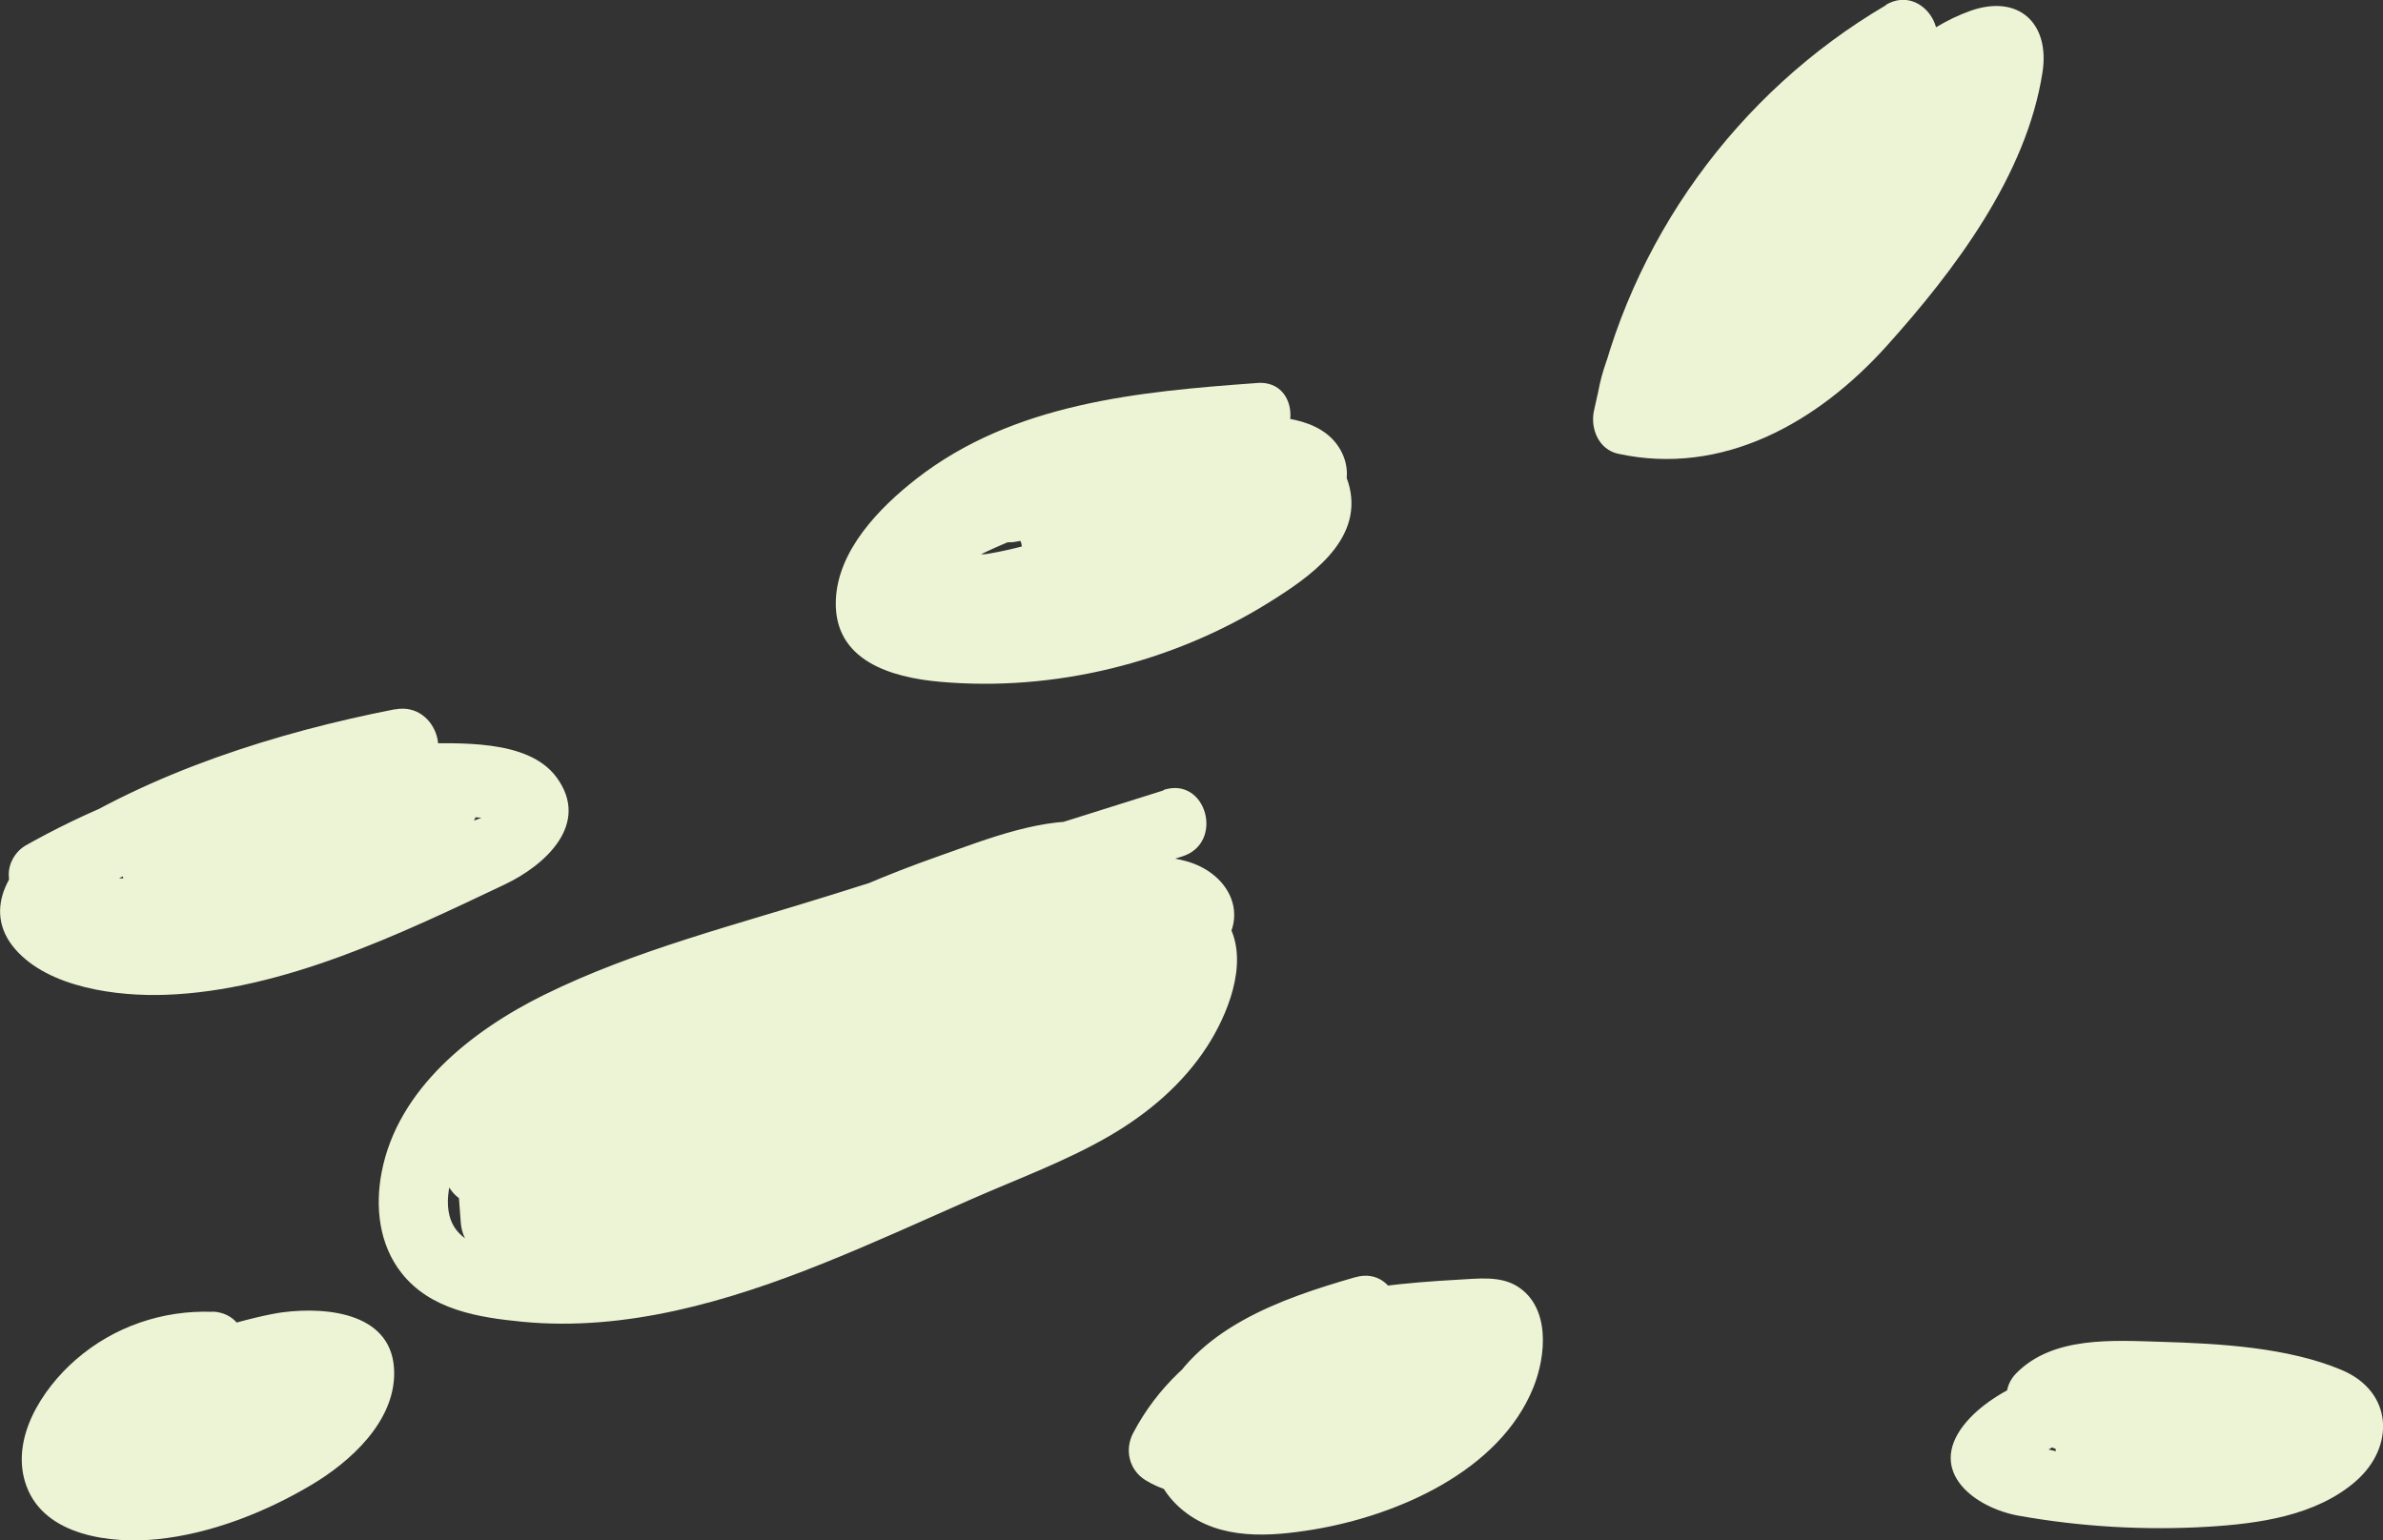
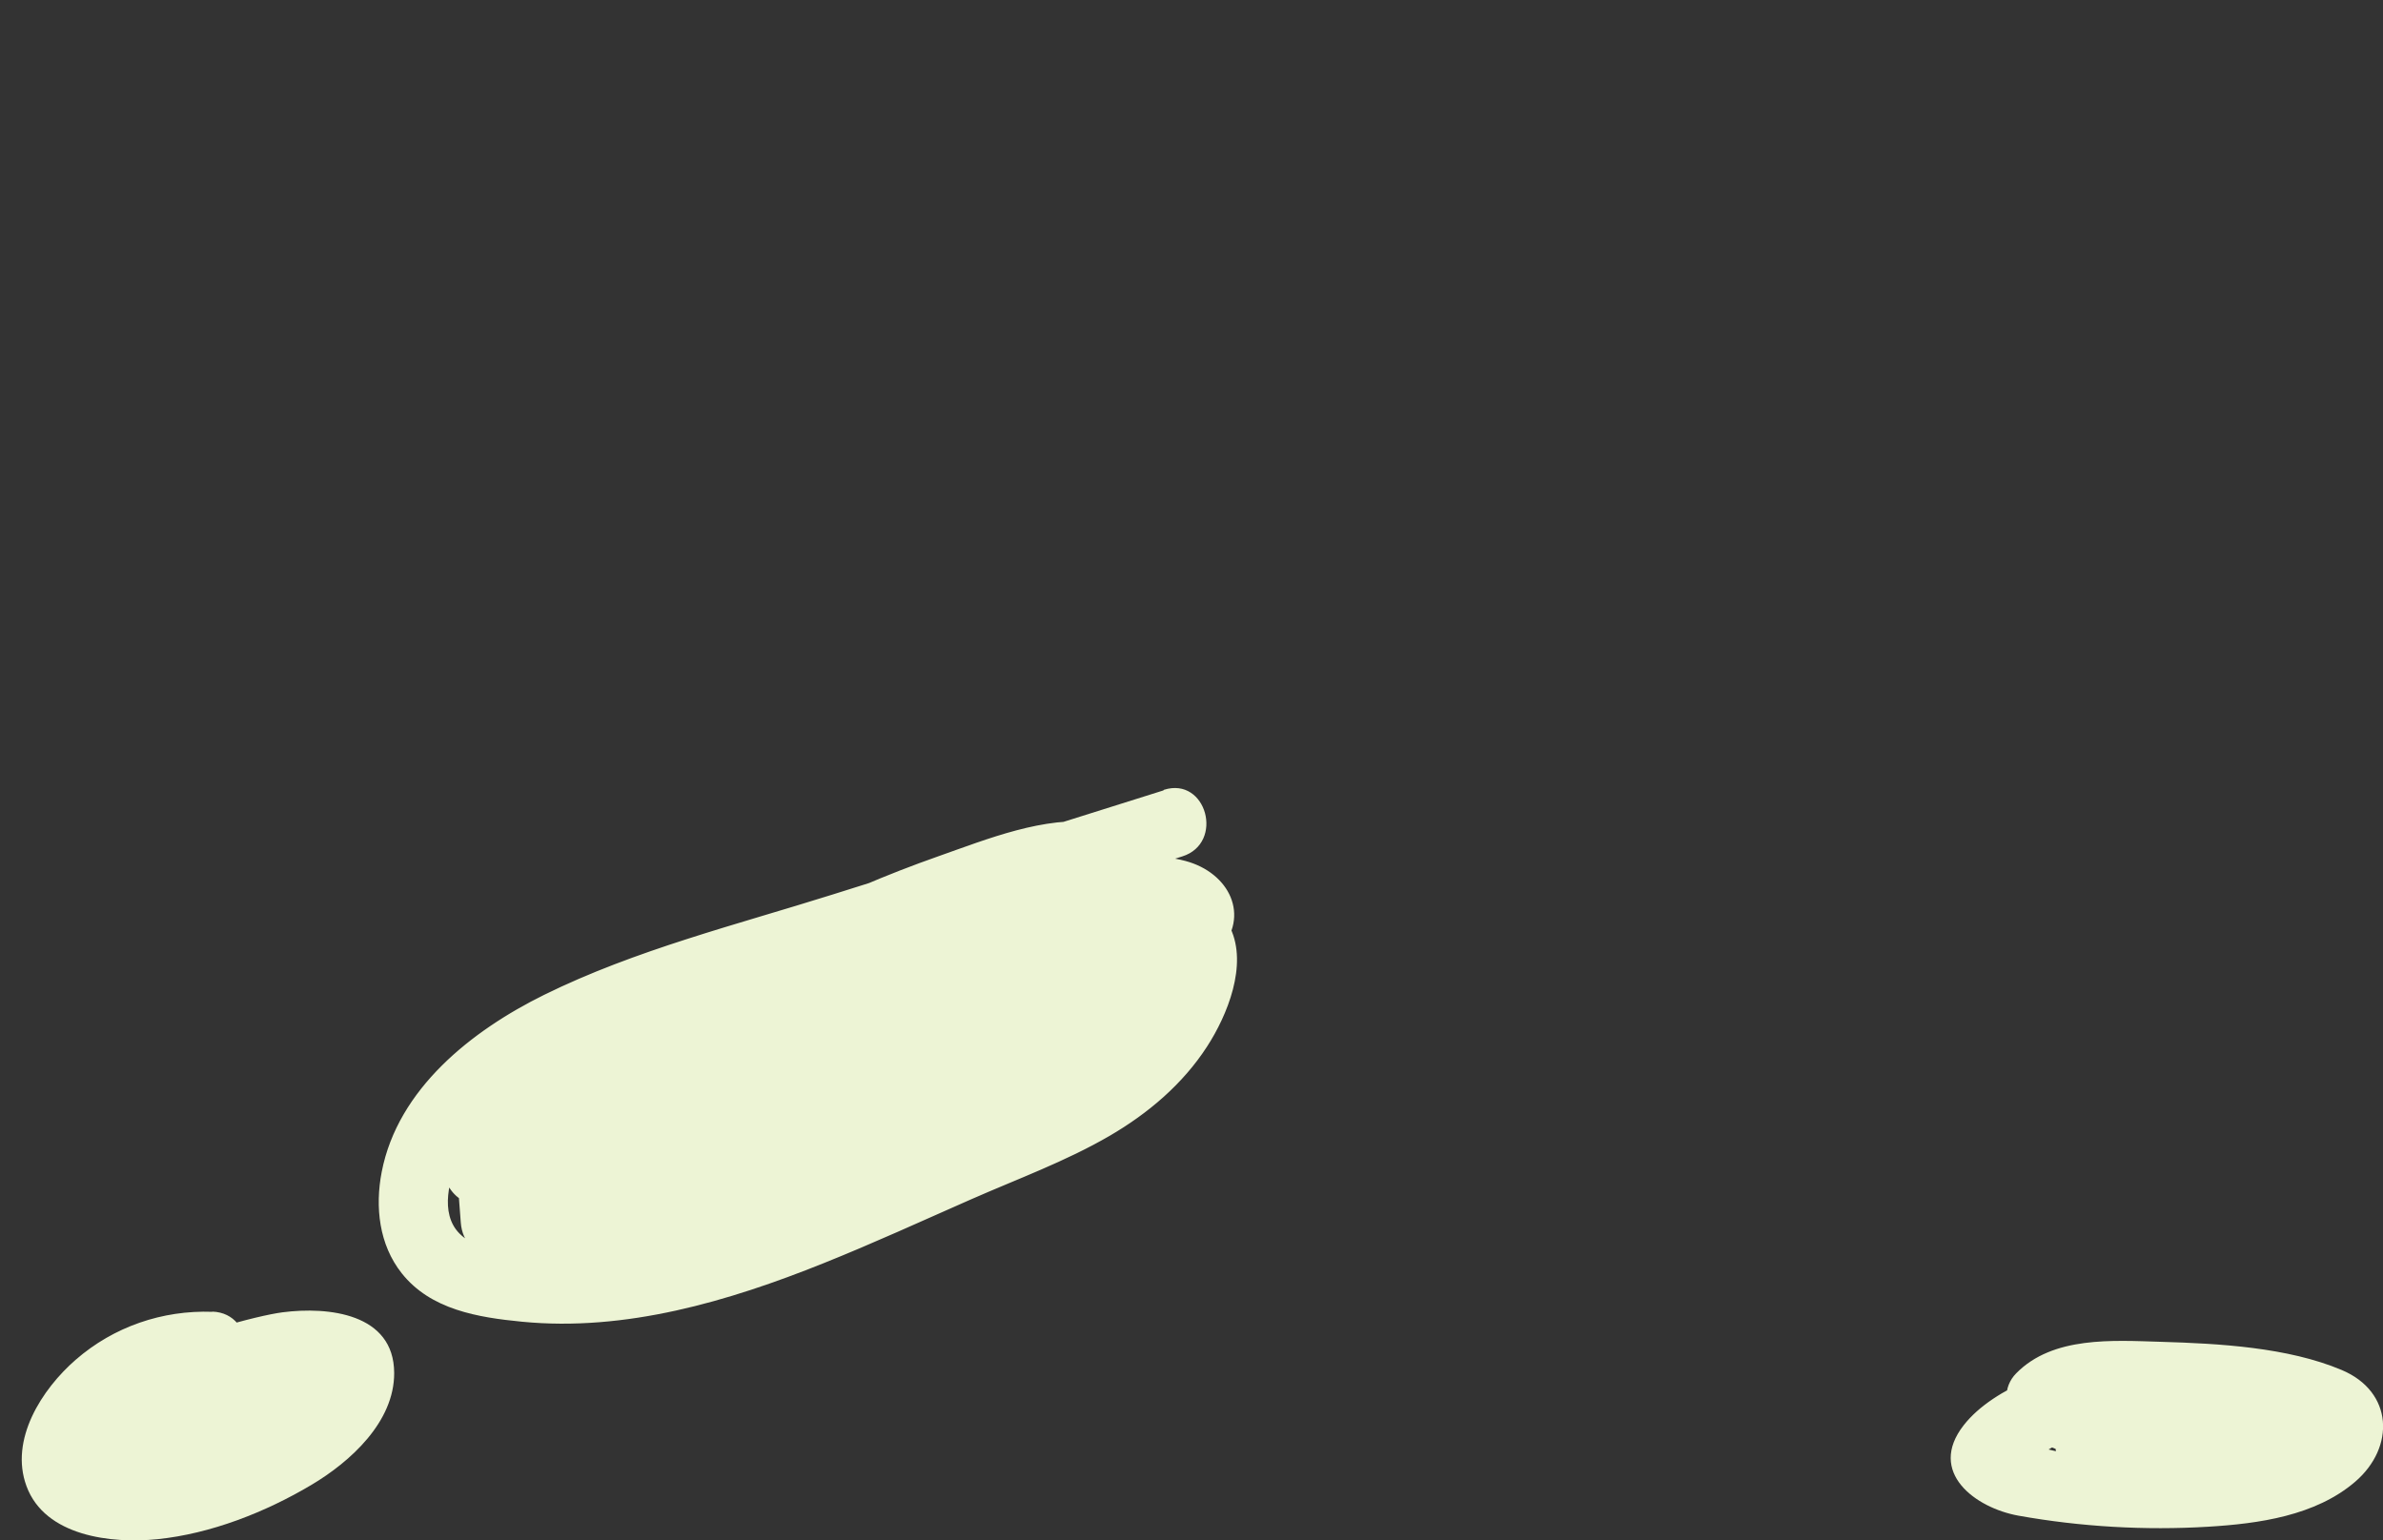
<svg xmlns="http://www.w3.org/2000/svg" id="Layer_1" data-name="Layer 1" viewBox="0 0 250.1 161.71">
  <rect x="0" y="0" width="250.1" height="161.71" fill="#333333" stroke="none" />
  <defs>
    <style> .cls-1 { fill: #edf4d5; stroke-width: 0px; } </style>
  </defs>
-   <path class="cls-1" d="M131.91,40.21c-12.45.9-25.55,2.11-35.74,10.06-3.88,3.03-8.26,7.51-8.45,12.76-.22,6.33,5.79,8.08,10.91,8.54,11.97,1.07,24.41-1.99,34.59-8.35,4.13-2.58,9.78-6.4,8.41-12.1-1.27-5.29-7.63-6.49-12.21-6.61-6.82-.19-14.01,1.71-20.51,3.61-6.64,1.94-12.83,4.81-18.05,9.4-.96.85-1.24,2.33-.93,3.53,2.07,7.9,14.85,4.6,20.27,3.03,7.44-2.15,15.71-6.1,19.39-13.31,1.21-2.36-.25-5.52-3.13-5.45-12,.28-23.59,3.76-33.68,10.27-1.46.94-1.96,2.44-1.67,4.09.64,3.56,4.04,4.96,7.28,5.31,5.11.55,10.44.29,15.55-.24,8.25-.86,17.26-2.37,23.58-8.22,2.49-2.3,5.11-5.85,3.16-9.31-2-3.54-7.09-3.65-10.62-3.48-8.33.4-16.16,4.02-21.93,10.01-1.71,1.78-1.22,5.63,1.6,6.06,8.87,1.36,21.66.01,25.15-9.8.4-1.13-.03-2.74-.93-3.53-7.61-6.64-19.99,1.12-26.07,6.52-2.44,2.17-.42,6.11,2.56,6.19,3.03.07,5.77-.71,8.18-2.57,2.31-1.78,2.44-5.78-.87-6.62-4.31-1.11-8.52-1.14-12.86-.16-4.55,1.03-2.62,8.02,1.93,6.99,3.09-.7,5.94-.62,9,.16-.29-2.21-.58-4.42-.87-6.63-1.47,1.13-2.65,1.62-4.52,1.58.85,2.06,1.71,4.12,2.56,6.19,2.34-2.08,4.94-3.82,7.81-5.09,1.7-.75,6.26-2.95,8.01-1.43-.31-1.18-.62-2.35-.93-3.53-1.88,5.3-11.91,5.4-16.23,4.73.53,2.02,1.07,4.04,1.6,6.06,3.67-3.81,8.22-6.42,13.44-7.46,1.11-.22,2.23-.36,3.37-.42.91-.05,2.41.32,3.28.04,1.29.48,1.46.09.5-1.15-.45.54-.93,1.04-1.44,1.52-.81.73-1.68,1.35-2.63,1.9-4.33,2.52-9.54,3.44-14.45,4.04-1.7.21-17,1.57-17.21.4-.56,1.36-1.11,2.73-1.67,4.09,9.05-5.83,19.25-9.03,30.03-9.28-1.04-1.82-2.09-3.64-3.13-5.46-2.37,4.64-7.32,7.23-12.04,8.99-2.38.89-4.85,1.57-7.35,2.01-1.35.24-2.71.4-4.08.49-.85.05-1.69.08-2.54.08-.88-.28-1.01-.13-.4.44-.31,1.18-.62,2.35-.93,3.53,7.69-6.75,19.6-9.69,29.58-10.72,1.75-.18,6.75-.87,8.08.49.99,1.02.7,1.01-.58,2.15-.89.79-1.98,1.44-2.98,2.08-4.4,2.82-9.18,4.91-14.23,6.24-5.04,1.32-10.23,1.85-15.43,1.57-2.07-.12-5.69.26-5.09-2.49.46-2.11,3.53-4.6,5.11-5.87,8.79-7.05,20.72-7.86,31.49-8.63,4.63-.33,4.66-7.59,0-7.25" />
  <path class="cls-1" d="M122.09,82.98c-11.55,3.64-23.11,7.27-34.66,10.91-10.13,3.19-20.76,5.83-30.33,10.55-7.57,3.74-15.35,9.85-17.04,18.59-.71,3.67-.28,7.63,2.1,10.63,3.04,3.84,8.02,4.64,12.62,5.09,10.87,1.06,21.67-2.13,31.65-6.14,5.21-2.09,10.32-4.43,15.45-6.69,4.88-2.15,9.97-4,14.59-6.69,4.03-2.35,7.66-5.42,10.21-9.36,2.14-3.3,4.28-8.56,2.46-12.42-2.03-4.29-8.31-3.93-12.33-4.19-4.97-.31-9.96-.22-14.92.27-11.38,1.12-22.45,4.15-32.8,9.01-5.05,2.37-9.89,5.18-14.43,8.42-4.41,3.15-9.26,6.76-7.88,12.8.26,1.14,1.36,2.31,2.53,2.53,12.09,2.25,23.88-.52,35.19-4.83,10.61-4.04,21.96-8.27,31.18-15.02,3.67-2.69,8.61-6.23,8.41-11.35-.18-4.77-4.52-8.2-8.98-8.76-5.5-.69-11.49,1.75-16.6,3.55-5.46,1.92-10.81,4.21-15.96,6.85-5.25,2.69-10.31,5.76-15.11,9.19-3.63,2.59-8.43,5.56-8.18,10.63.24,4.78,4.83,7.53,9.05,8.47,5.81,1.3,11.85.39,17.46-1.37,10.37-3.27,21.08-8.13,30.23-14,4.32-2.77,8.5-6,11.94-9.82,3.34-3.71,1.07-8.22-3.53-9.45-5.44-1.46-12.5.67-17.85,1.79-6.46,1.36-12.82,3.21-19.01,5.54-9.66,3.64-25.29,8.74-27.4,20.51-.39,2.16.95,4.74,3.5,4.59,14.47-.89,27.91-6.12,39.26-15.11,2.62-2.08.28-6.09-2.56-6.19-6.78-.23-13.34,1.62-18.97,5.41-3.5,2.36-1.25,7.33,2.79,6.63,9.33-1.62,18.27-4.48,26.88-8.4,3.86-1.76,1.05-7.54-2.79-6.62-11.08,2.63-21.7,6.74-31.68,12.21,1.22,2.09,2.44,4.17,3.66,6.26,3.27-2.4,6.21-5.03,8.83-8.14,1.82-2.16.84-6.47-2.56-6.19-11.97,1-23.32,5.09-32.97,12.29-2.05,1.53-2.61,4.85,0,6.26,5.38,2.91,11.73,2.08,16.09-2.27,2.44-2.44-.01-7.31-3.53-6.06-5.88,2.09-10.55,5.61-14.25,10.61-1.37,1.85.05,4.86,2.17,5.32,6.75,1.5,13.6-1.36,16.99-7.47,1.4-2.53-.4-5.25-3.13-5.45-5.87-.44-11.46,1.85-15.4,6.21-1.66,1.84-1.23,4.31.73,5.69,5.45,3.83,12.2-.44,12.97-6.44.24-1.85-1.86-3.76-3.62-3.62-3.43.26-6.4,1.51-8.57,4.26-1.6,2.02-1.3,5.34,1.6,6.06,6.9,1.71,13.5.1,19.04-4.25,2.67-2.1.24-6.04-2.56-6.19-5.65-.3-10.76,1.69-14.91,5.49-2.88,2.65.23,6.66,3.53,6.06,20.69-3.77,41.66-8.37,59.68-19.74-1.46-1.9-2.93-3.8-4.39-5.69-17.57,15.28-40.84,22.76-64.01,21,1.21,1.21,2.42,2.42,3.62,3.62-.08-1.1-.17-2.19-.25-3.29-.6,1.04-1.2,2.09-1.79,3.13,6.86-4.11,13.72-8.22,20.59-12.33,2.5-1.5,2.31-6.02-.86-6.63-5.56-1.05-10.46.94-13.7,5.57-.92,1.32-.49,3.3.57,4.39,2.46,2.54,5.62,3.36,9.03,2.49,3.23-.83,3.67-6.48,0-6.99-6.12-.86-12.05,1.66-14.82,7.4-.66,1.36-.71,3.31.57,4.39,5.66,4.79,14.77,2.45,16.79-4.92.51-1.88-.63-3.96-2.53-4.46-5.36-1.42-10.73-.68-15.48,2.2-4.08,2.47-.52,8.13,3.66,6.26.78-.35,1.55-.69,2.33-1.04,4.25-1.9.57-8.15-3.66-6.26-.78.35-1.55.69-2.33,1.04,1.22,2.09,2.44,4.17,3.66,6.26,3.11-1.88,6.38-2.39,9.89-1.47-.84-1.49-1.69-2.97-2.53-4.46-.49,1.79-3.09,3.07-4.67,1.73.19,1.46.38,2.93.57,4.39,1.23-2.55,3.62-4.49,6.63-4.07v-6.99c-.82.34-1.48.13-1.97-.62.19,1.46.38,2.93.57,4.39,1.25-1.78,3.37-2.65,5.51-2.24-.29-2.21-.58-4.42-.87-6.63-6.86,4.11-13.72,8.22-20.59,12.33-1.03.62-1.89,1.88-1.8,3.13.08,1.1.17,2.19.25,3.29.16,2.07,1.54,3.47,3.62,3.62,25.11,1.91,50.17-6.63,69.14-23.12,3.11-2.7-.93-7.88-4.39-5.69-17.49,11.04-37.87,15.35-57.95,19.01,1.18,2.02,2.35,4.04,3.53,6.06,2.77-2.55,6.07-3.57,9.78-3.37-.85-2.06-1.71-4.13-2.56-6.19-3.43,2.68-7.82,3.42-11.99,2.39.53,2.02,1.07,4.04,1.6,6.06.95-1.2,1.85-2.01,3.44-2.14-1.21-1.21-2.42-2.42-3.62-3.62-.14,1.08-1.75.4-2.06.18.24,1.9.49,3.8.73,5.69,2.77-3.07,6.16-4.39,10.27-4.09-1.04-1.82-2.09-3.64-3.13-5.45-1.78,3.19-5.17,4.94-8.8,4.13.72,1.77,1.45,3.55,2.17,5.33,2.51-3.39,5.95-5.87,9.91-7.28-1.18-2.02-2.35-4.04-3.53-6.06-2.02,2.01-4.76,2.5-7.3,1.13v6.26c8.6-6.41,18.6-10.4,29.31-11.3-.85-2.06-1.71-4.13-2.56-6.19-2.21,2.61-4.61,4.98-7.37,7-3.69,2.71-.53,8.55,3.66,6.26,9.46-5.18,19.46-8.99,29.95-11.48-.93-2.21-1.86-4.42-2.79-6.63-8.03,3.66-16.47,6.17-25.15,7.67.93,2.21,1.86,4.42,2.79,6.62,4.66-3.14,9.7-4.61,15.32-4.42-.86-2.06-1.71-4.12-2.56-6.19-9.75,7.72-21.74,12.22-34.13,12.98,1.17,1.53,2.33,3.06,3.49,4.59.88-4.91,5.22-7.47,9.33-9.63,4.99-2.62,10.18-4.84,15.49-6.72,5.19-1.83,10.5-3.34,15.88-4.5,1.36-.29,14.47-3.22,14.82-1.94.31-1.18.62-2.35.93-3.53-7.85,8.82-18.44,14.04-29.12,18.67-5.92,2.56-12.22,5.44-18.74,5.86-2.2.14-7.1.39-8.66-1.54-1.44-1.77,4.6-5.06,6.11-6.09,10.2-6.96,21.44-12.33,33.29-15.8,2.4-.71,7.48-2.84,9.62-.73,2.22,2.2-3.52,5.62-5.05,6.7-4.92,3.45-10.4,6.02-15.89,8.4-13.59,5.9-28.72,12.82-43.89,10,.84.84,1.69,1.69,2.53,2.53-.56-2.46,7.77-6.84,9.52-7.92,3.39-2.09,6.91-3.97,10.54-5.61,7.32-3.31,15.17-5.59,23.1-6.87,3.81-.62,7.66-.95,11.52-1.06,4.19-.12,8.37.58,12.53.5-1.2.02,2.25.29,1.56-.41.33.33-.4,2.19-.54,2.6-.58,1.72-1.54,3.28-2.69,4.67-2.84,3.42-6.83,5.59-10.8,7.45-7.67,3.59-15.54,6.99-23.39,10.18-7.83,3.18-16.09,6.02-24.61,6.31-3.42.12-9.71.52-12.35-2.14-2.11-2.13-1.07-5.87.08-8.2,3.18-6.48,10.92-10.26,17.31-12.74,8.87-3.44,18.15-5.95,27.22-8.81,10.42-3.28,20.84-6.56,31.26-9.84,4.43-1.4,2.54-8.4-1.93-6.99" />
-   <path class="cls-1" d="M142.23,134.08c-7.8,2.25-16.86,5.38-20.46,13.38-1.81,4.02-1.03,8.38,2.49,11.18,3.84,3.05,9,2.68,13.56,1.93,8.77-1.45,19.56-6.11,23.11-14.92,1.33-3.3,1.82-8.41-1.68-10.61-1.83-1.15-4.21-.8-6.24-.7-2.73.15-5.44.36-8.15.71-10.37,1.37-20.83,5.69-25.93,15.38-.93,1.76-.43,3.9,1.3,4.96,6.54,4.01,15.92-.56,22.4-2.76,5.34-1.81,16.62-4.69,16.24-12.22-.4-8.09-12.52-5.17-17.31-4.01-7.36,1.78-15.06,5.13-19.03,11.92-.79,1.35-.6,3.3.57,4.39,4.87,4.58,11.92,2.67,17.51.54,5.16-1.97,14.58-5.62,13.93-12.47-.14-1.45-1.02-3.23-2.66-3.5-8.63-1.39-15.92,2.51-22.95,7.12-3.88,2.55-.26,8.83,3.66,6.26,5.04-3.31,11-7.42,17.36-6.39-.89-1.17-1.78-2.33-2.66-3.5.22,2.39-8.01,5.28-9.76,5.9-2.33.82-7.18,2.91-9.31.91.19,1.47.38,2.93.57,4.39,2.36-4.05,6.71-6.1,11.01-7.53,2.22-.74,4.51-1.32,6.82-1.71,1.36-.23,2.74-.37,4.12-.44.54-.05,1.09-.06,1.63-.05,1.04.09.58-.31-1.39-1.19-.54-.02-2.45,1.62-3,1.89-.94.45-1.94.79-2.92,1.15-2.27.84-4.56,1.62-6.87,2.37-2.51.82-5.04,1.59-7.58,2.3-2.15.6-4.66,1.62-6.72.36.43,1.65.87,3.31,1.3,4.96,3.5-6.64,10.23-9.91,17.34-11.36,1.22-.25,12.92-.88,13.05-1.26-.3-.41-.6-.83-.9-1.24,0,.35,0,.7,0,1.05-.34.87-.41,1.69-.85,2.53-.86,1.63-2.26,2.98-3.71,4.09-3.09,2.37-6.84,3.92-10.58,4.91-2.4.64-10.67,2.8-11.39-.97-.56-2.95,4.1-5.96,6.22-7.13,3.07-1.69,6.46-2.67,9.81-3.63,4.47-1.29,2.57-8.29-1.93-6.99" />
-   <path class="cls-1" d="M41.44,74.46c-12.4,2.42-25.64,6.61-36.31,13.56-3.86,2.51-7.19,7.36-3.56,11.59,3.52,4.1,10.79,5.01,15.85,4.82,12.28-.45,24.65-6.4,35.57-11.59,4.19-1.99,9.03-6.33,5.42-11.24-3.02-4.1-10.42-3.54-14.88-3.57-14.28-.09-28.39,3.71-40.81,10.71-1.08.61-1.84,1.88-1.8,3.13.35,11.19,19.04,7.55,25.57,5.8,5.75-1.55,11.3-3.86,16.73-6.28,4.28-1.91,8.18-4.85,7.05-10.04-.25-1.17-1.37-2.27-2.53-2.53-12.27-2.72-24.99.8-34.04,9.55-1.52,1.47-1.21,3.62,0,5.13,3.86,4.8,10.86,3.2,15.87,1.47,5.24-1.8,14-4.88,14.27-11.39.08-1.89-1.72-3.71-3.62-3.62-5.66.27-10.89,1.99-15.41,5.43-2.67,2.03-2.1,6.79,1.83,6.76,3.51-.03,6.9-.54,10.25-1.6,4.43-1.39,2.54-8.4-1.93-6.99-2.76.87-5.42,1.31-8.32,1.34.61,2.25,1.22,4.5,1.83,6.75,3.51-2.67,7.32-4.24,11.75-4.44-1.21-1.21-2.42-2.42-3.62-3.62-.02.38-3.4,1.94-4.01,2.26-1.78.93-3.62,1.72-5.53,2.34-2.28.75-6.39,2.46-8.22.18v5.13c7.13-6.9,17.27-9.84,26.98-7.69-.84-.84-1.69-1.69-2.53-2.53.22-.63-.03-.51-.73.37-.56.36-1.15.68-1.76.94-1.73.85-3.57,1.57-5.36,2.3-2.93,1.2-5.9,2.32-8.93,3.24-3.09.93-6.26,1.71-9.48,1.99-.89.08-8.84.23-8.85-.24-.6,1.04-1.2,2.09-1.8,3.13,10.03-5.65,21.24-9.06,32.76-9.63,2.72-.13,5.44-.13,8.15.02,1.14.06,3.24.69,4.29.37.83.47,1.08.38.75-.26-.05-.72-.37-.7-.97.08-2.65.71-5.49,2.62-8.03,3.71-2.74,1.18-5.5,2.3-8.28,3.37-5.26,2.01-10.76,4.01-16.42,4.45-2.45.19-4.93.12-7.32-.48-.55-.14-3.61-.85-3.74-1.38-.11-.44,2.61-1.79,2.76-1.87,10.24-5.82,21.51-9.68,33.05-11.93,4.58-.89,2.64-7.88-1.93-6.99" />
  <path class="cls-1" d="M22.3,137.71c-5.25-.19-10.36,1.56-14.34,5.02-3.57,3.1-6.98,8.4-5.18,13.28,1.94,5.27,8.93,6.06,13.74,5.57,5.6-.57,11.36-2.84,16.18-5.71,4.05-2.41,8.69-6.59,8.67-11.74-.02-6.27-6.94-6.98-11.7-6.37-5.35.69-32.12,8.44-24.12,17.56,3.81,4.34,13.22.18,17.41-1.51,4.61-1.87,13.66-5.03,11.9-11.49-.43-1.59-1.9-2.6-3.5-2.66-8.79-.35-17.14,2.97-23.38,9.14-2.77,2.74.15,6.63,3.53,6.06,4.37-.73,8.1-2.64,11.5-5.44,3.61-2.96-1.55-8.07-5.13-5.13-2.44,2.01-5.21,3.05-8.3,3.57,1.18,2.02,2.35,4.04,3.53,6.06,4.94-4.89,11.33-7.29,18.25-7.02-1.16-.89-2.33-1.77-3.5-2.66.07-.39.15-.77.22-1.16-.55.36-1.1.7-1.67,1.02-.73.43-1.47.83-2.22,1.22-1.79.92-3.63,1.73-5.53,2.39-1.99.7-4.03,1.28-6.1,1.72-.33.07-2.17.19-2.34.43.6.76,1.2,1.51,1.79,2.27.57-.32,1.15-.63,1.74-.93,3.6-1.89,7.34-3.53,11.19-4.84,1.93-.65,3.96-1.31,6-1.52.8-.08,2.35-.28,3.17.05.76.05.79.11.1.19-.58,0-.92.32-1.02.99-4.58,4.78-12.34,8.48-19.08,8.39-1.77-.02-4.8-.04-4.35-2.33.28-1.44,1.9-3.04,2.93-3.94,2.7-2.38,6.05-3.38,9.6-3.25,4.67.17,4.66-7.08,0-7.25" />
-   <path class="cls-1" d="M197.96.53c-15.68,9.2-26.99,24.82-30.68,42.64-.38,1.84.52,4.02,2.53,4.46,11.01,2.4,20.99-3.3,28.19-11.3,7.14-7.94,14.68-17.92,16.36-28.72.81-5.19-2.53-8.27-7.6-6.46-4.99,1.79-8.95,5.71-12.59,9.41-4.08,4.15-7.87,8.57-11.4,13.19-2.83,3.7-7.53,8.41-5.86,13.47.63,1.91,2.47,3,4.46,2.53,6.89-1.62,12.51-5.96,17.31-11.01,4.73-4.98,9.72-10.96,8.99-18.26-.18-1.79-1.04-2.82-2.66-3.5-8.7-3.63-16.73,5.49-21.99,11.12-6.08,6.52-14.26,14.83-15.44,24.01-.17,1.32.84,2.43,1.8,3.13,6.41,4.74,14.98-1.84,19.08-6.76,5.09-6.12,7.92-13.65,10.37-21.12,1.1-3.35-3.7-6.28-6.06-3.53-6.21,7.24-12.16,14.69-17.88,22.32-2.1,2.8,1.36,5.82,4.09,5.32,5.45-.98,8.84-6.23,12.22-10.11,4.4-5.06,8.81-10.12,13.21-15.19,3.05-3.5-2.06-8.65-5.13-5.13-3.8,4.36-7.59,8.73-11.39,13.09-1.82,2.09-3.64,4.19-5.47,6.28-1.55,1.78-2.94,3.62-5.38,4.06,1.37,1.77,2.73,3.55,4.09,5.32,5.35-7.14,10.94-14.08,16.74-20.85-2.02-1.18-4.04-2.35-6.06-3.53-1.74,5.29-3.63,10.56-6.64,15.29-1.77,2.78-8.25,11.15-12.16,8.26.6,1.04,1.2,2.09,1.79,3.13.43-3.35,3.21-6.49,5.15-9.11,2.27-3.06,4.71-6,7.28-8.81,3.4-3.73,9.98-12.66,15.82-10.22-.89-1.16-1.77-2.33-2.66-3.49.57,5.71-3.96,10.2-7.67,13.98-3.79,3.85-7.97,7.05-13.3,8.31,1.49.84,2.97,1.69,4.46,2.53-.59-1.78,4.29-6.81,5.34-8.16,2.08-2.68,4.28-5.26,6.56-7.76,2.22-2.44,4.52-4.84,6.96-7.07,1.3-1.18,5.39-4.95,6.89-4.43-.72-.56-1.44-1.11-2.17-1.67.28.6-1.35,4.57-1.67,5.41-.84,2.22-1.97,4.33-3.2,6.36-2.39,3.97-5.18,7.79-8.15,11.35-5.55,6.67-13.43,13.33-22.74,11.3.84,1.49,1.69,2.97,2.53,4.46,3.32-16.06,13.19-29.99,27.35-38.3,4.02-2.36.38-8.63-3.66-6.26" />
  <path class="cls-1" d="M239,141.92c-5.86-1.07-11.76-1.09-17.59.23-4.9,1.11-12.07,3.31-15.32,7.47-3.85,4.94,1.24,8.68,5.75,9.49,6.54,1.17,13.29,1.56,19.92,1.16,5.28-.32,11.26-1.14,15.43-4.73,4.2-3.62,3.99-9.44-1.42-11.72-5.66-2.39-12.89-2.78-18.95-2.96-5.08-.15-11.36-.61-15.21,3.3-1.45,1.47-1.29,3.63,0,5.13,3.16,3.67,8.31,3.89,12.82,4.23,5.87.45,11.73.24,17.56-.48,3.67-.45,5.36-6.25.96-7.12-8.35-1.65-16.78-1.03-24.69,2.19-3.61,1.47-3.4,7.01.96,7.12,7.89.2,15.69-.86,23.24-3.16,4.45-1.36,2.55-8.36-1.93-6.99-6.97,2.13-14.02,3.09-21.31,2.9.32,2.37.64,4.75.96,7.12,6.69-2.73,13.71-3.6,20.83-2.19.32-2.37.64-4.75.96-7.12-4.49.56-8.99.82-13.51.69-3.33-.1-9.38.43-11.75-2.32v5.13c1.97-2,6.83-1.25,9.4-1.19,3.99.08,7.97.47,11.89,1.22.73.14,5.04,1.24,4.91.74-.18-.69-.95.35-1.56.7-.7.41-1.44.72-2.2.99-3.44,1.21-7.21,1.33-10.81,1.4-3.85.07-7.71-.11-11.52-.58-.76-.09-4.69-1.26-5.25-.89.12.75.25,1.5.37,2.24.34-.22.68-.43,1.03-.65.85-.26,1.83-1.05,2.66-1.46,6.58-3.27,14.21-4.23,21.42-2.91,4.56.83,6.52-6.15,1.93-6.99" />
</svg>